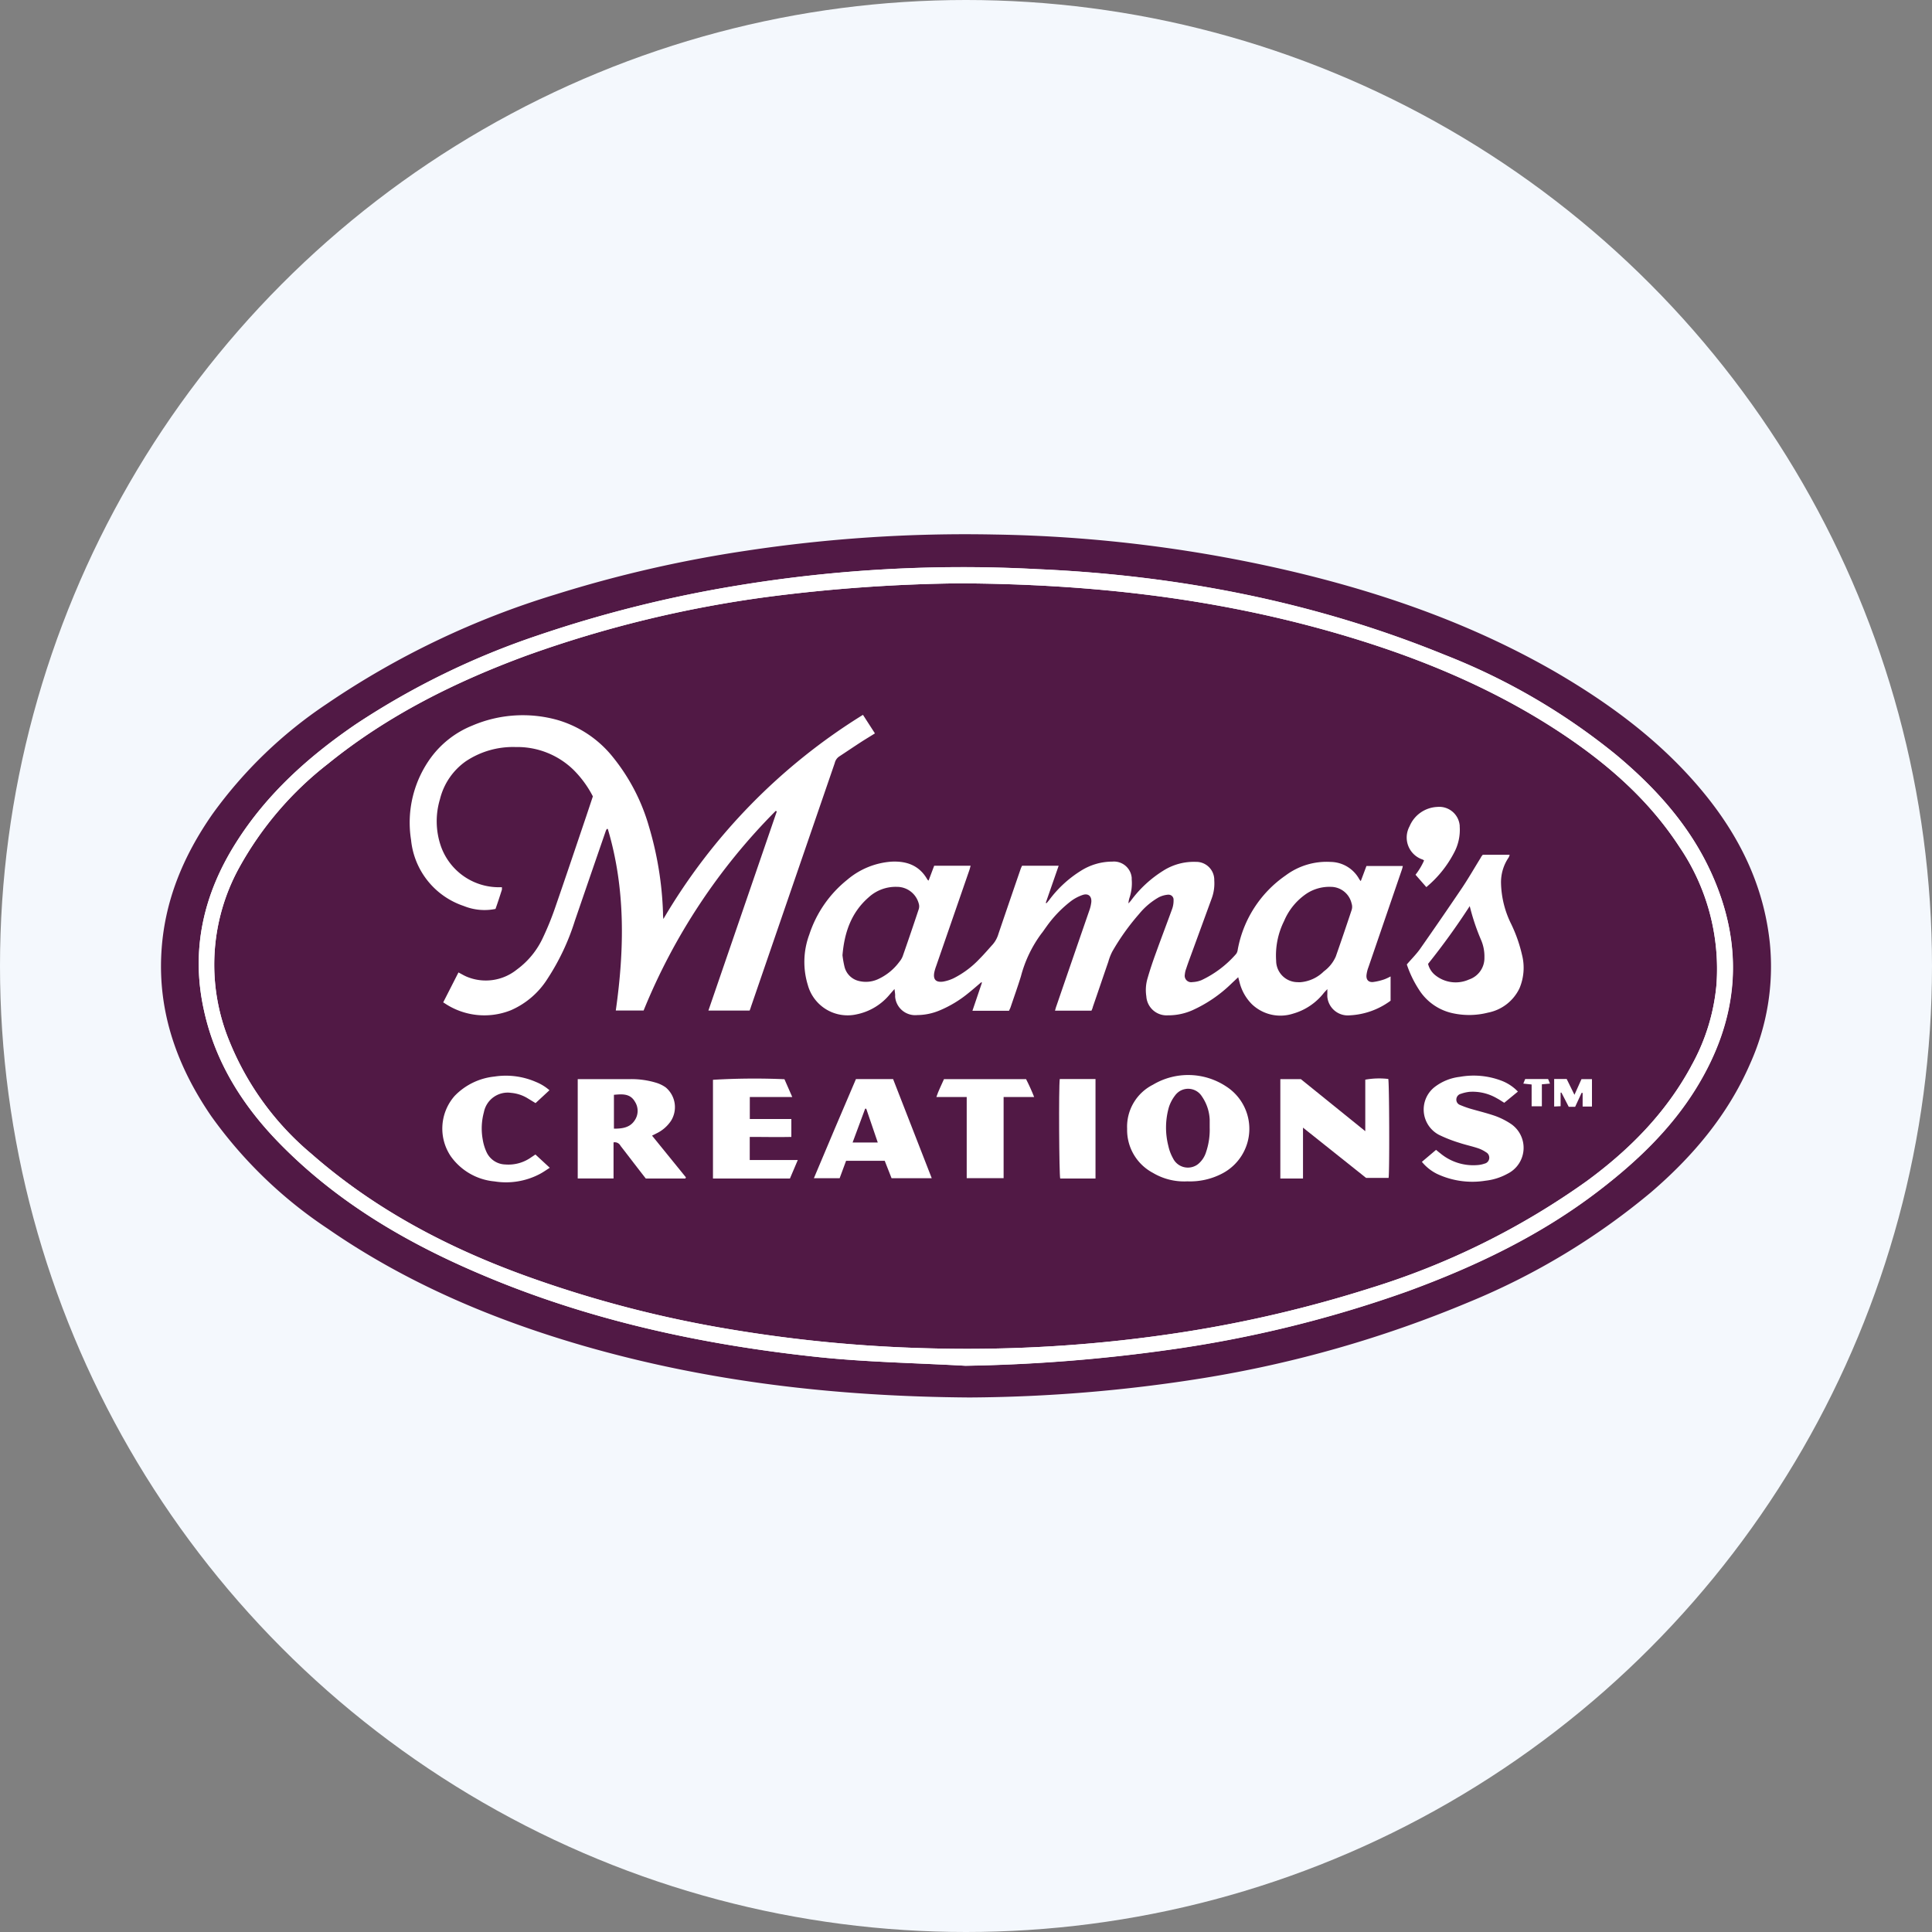
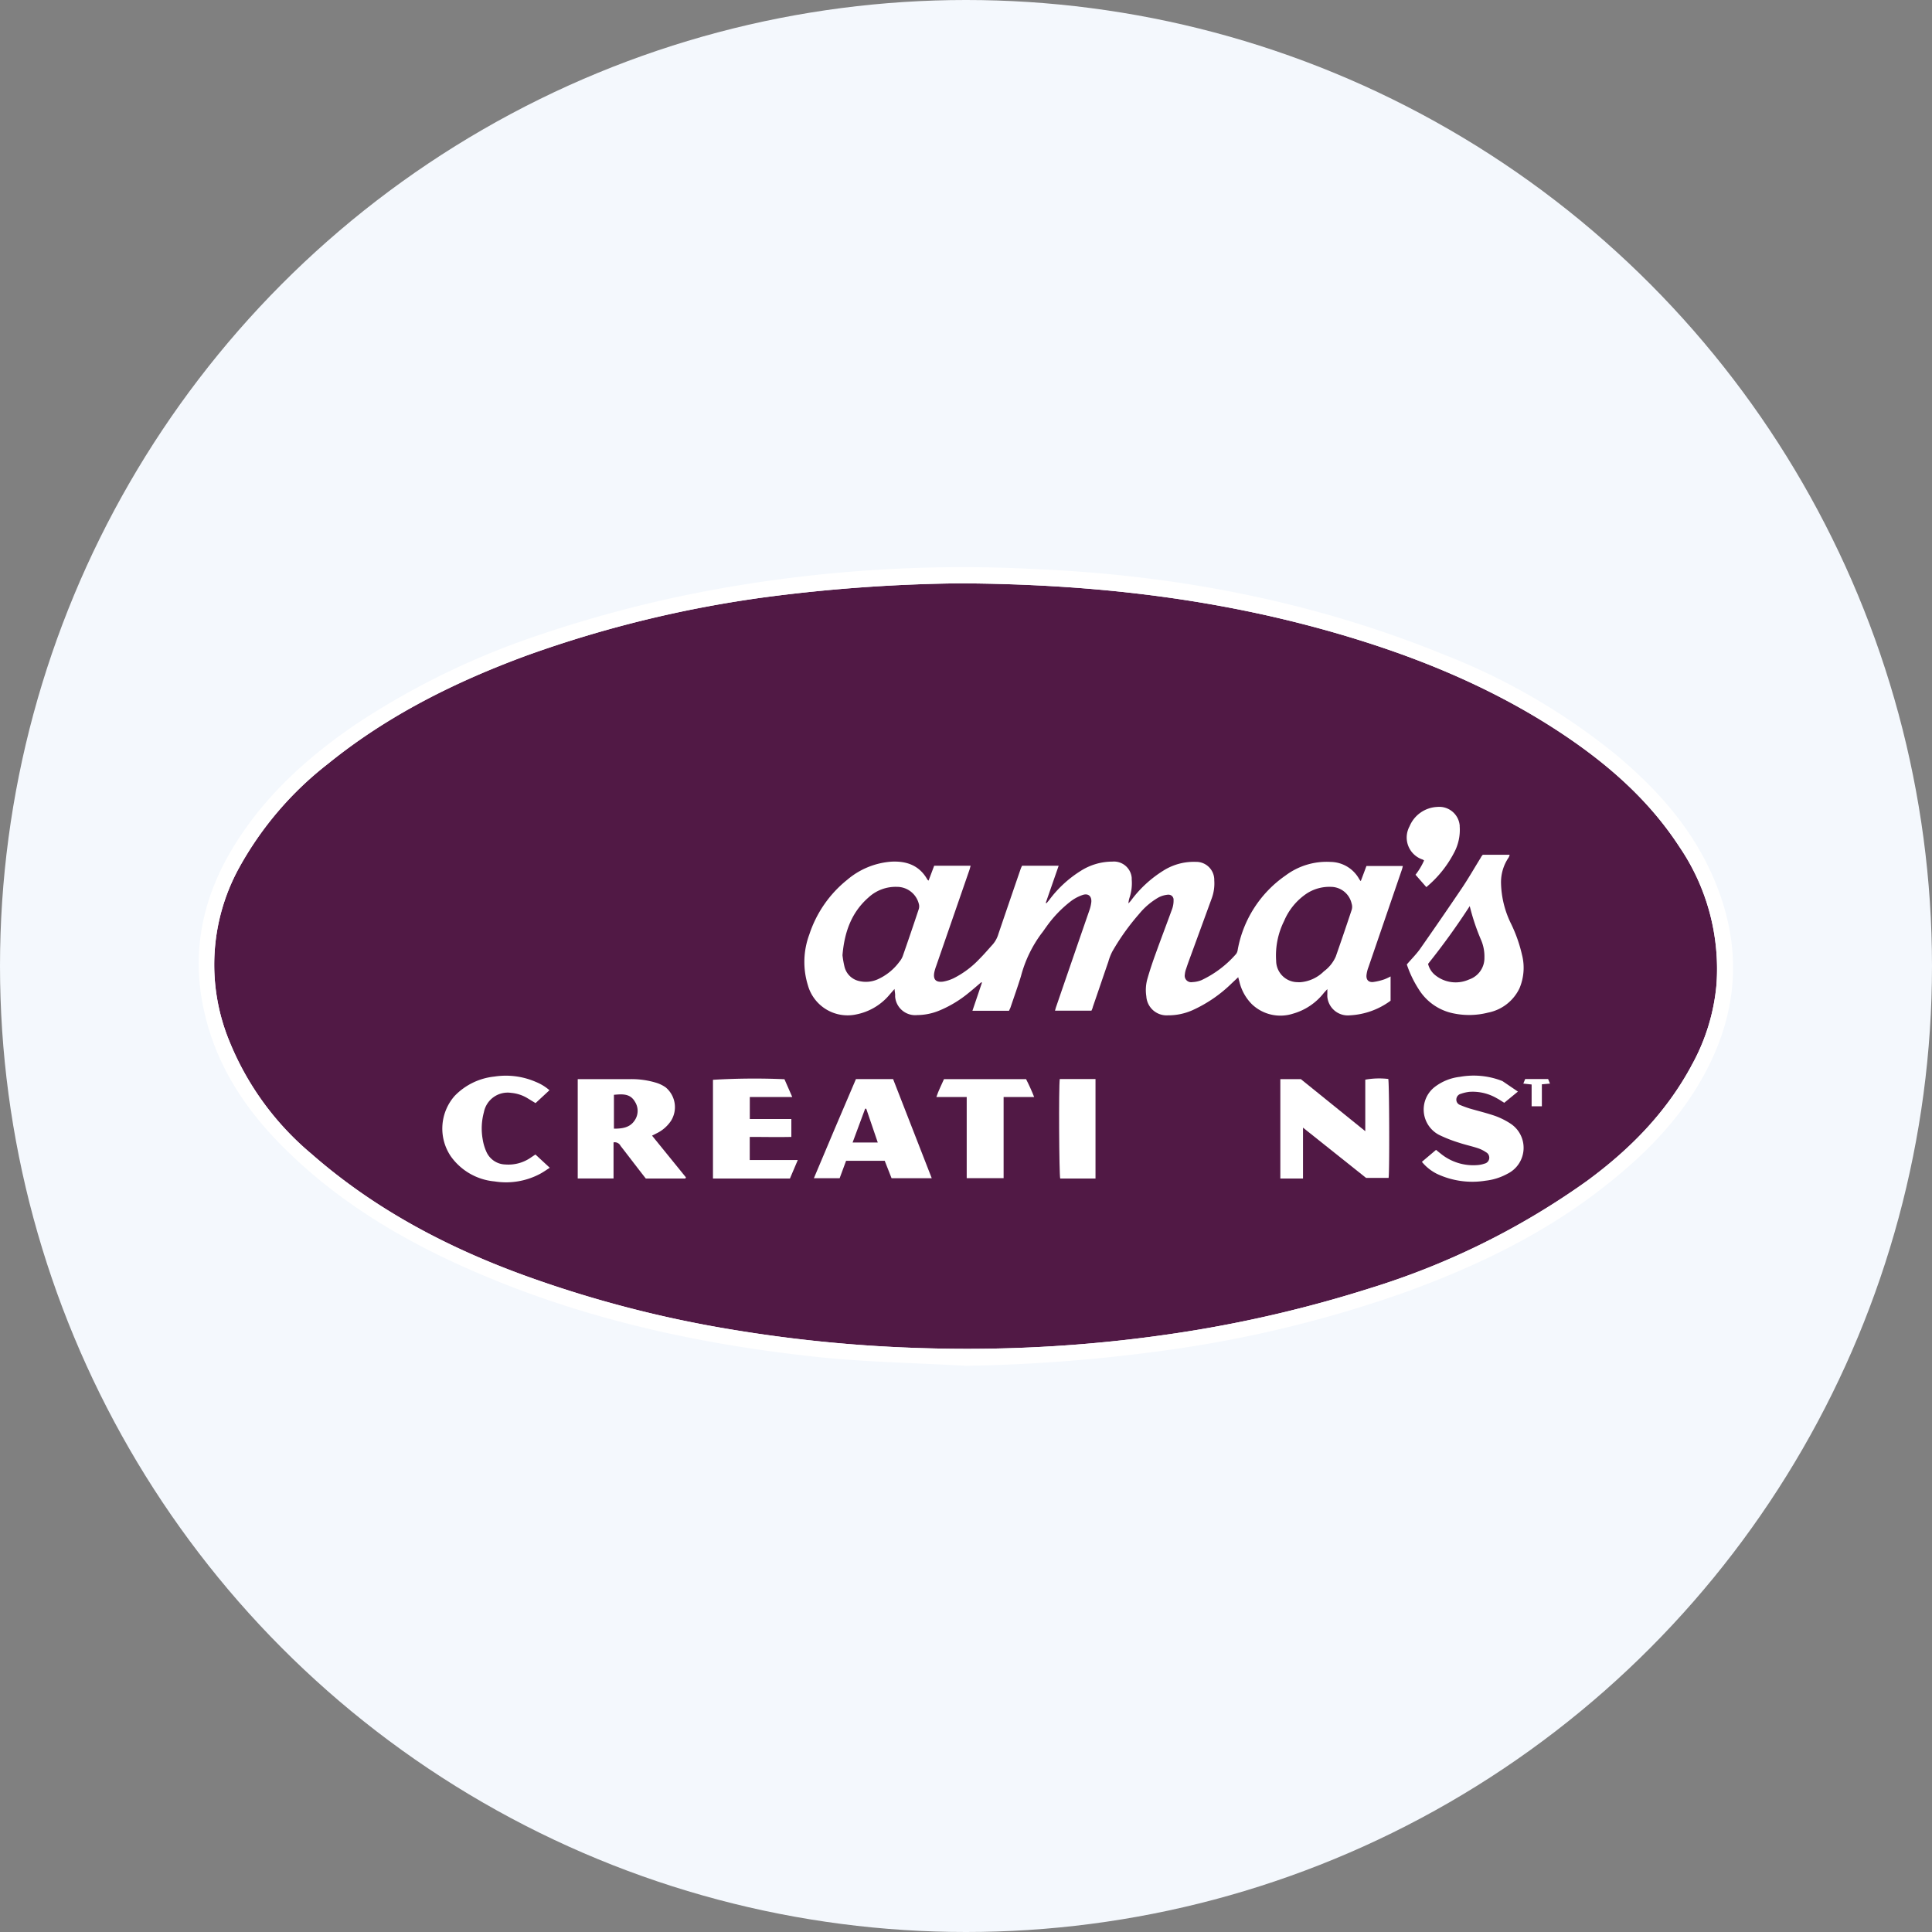
<svg xmlns="http://www.w3.org/2000/svg" id="Layer_1" data-name="Layer 1" viewBox="0 0 300 300" width="300" height="300">
  <rect x="0" y="0" width="300" height="300" fill="#808080" stroke="none" />
  <defs>
    <clipPath id="bz_circular_clip">
      <circle cx="150.0" cy="150.0" r="150.0" />
    </clipPath>
  </defs>
  <g clip-path="url(#bz_circular_clip)">
    <rect x="-1.5" y="-1.5" width="303" height="303" fill="#f4f8fd" />
    <path d="M266.53,152.88a31.57,31.57,0,0,1-3.94,12.69c-3.95,7.29-9.62,13-16.26,17.86A117.22,117.22,0,0,1,212.85,200,194.67,194.67,0,0,1,184,206.81a218.62,218.62,0,0,1-40.33,2.54,219,219,0,0,1-30-2.89,179.74,179.74,0,0,1-31.93-8.3c-12.21-4.41-23.58-10.39-33.39-19A44.66,44.66,0,0,1,35.67,161.8a31.23,31.23,0,0,1,1.43-27,52.55,52.55,0,0,1,13.83-16.2c9.25-7.5,19.75-12.72,30.85-16.81a180.8,180.8,0,0,1,37.46-9.11A250.81,250.81,0,0,1,149,90.58c19.79.1,38.33,2.16,56.47,7.17,13,3.6,25.56,8.55,36.91,16.06,7.2,4.77,13.64,10.37,18.4,17.69A33.67,33.67,0,0,1,266.53,152.88Z" fill="#511945" />
-     <path d="M150.53,217c-20.75-.15-40.53-2.44-59.85-8-14.18-4.1-27.65-9.8-39.83-18.24a69.1,69.1,0,0,1-18.06-17.46c-5.24-7.65-8.26-16-7.73-25.36.45-8,3.39-15,7.91-21.5A69.08,69.08,0,0,1,50.74,109.3a130.52,130.52,0,0,1,35.55-17,194.43,194.43,0,0,1,29.56-6.78A227.18,227.18,0,0,1,154.4,83a216.58,216.58,0,0,1,47.36,6c14,3.4,27.38,8.19,39.86,15.4,8.57,5,16.42,10.84,22.77,18.51,5.68,6.86,9.49,14.55,10.43,23.53a36.76,36.76,0,0,1-3.06,18.73c-3.45,7.95-8.91,14.41-15.43,20a108.15,108.15,0,0,1-28.19,17A181.82,181.82,0,0,1,186.79,214,236.75,236.75,0,0,1,150.53,217Zm-.59-4.93a256.14,256.14,0,0,0,31.43-2.46,187.23,187.23,0,0,0,37.24-9.13c10.53-3.86,20.58-8.67,29.54-15.53,5.89-4.51,11.22-9.56,15.17-15.93,6.65-10.73,7.65-21.86,2.43-33.43-3.36-7.42-8.69-13.3-14.88-18.45a99.59,99.59,0,0,0-26.54-15.46c-20.28-8.27-41.49-12.36-63.3-13.31a215.42,215.42,0,0,0-46.35,2.52,192.92,192.92,0,0,0-31.16,7.77,120.66,120.66,0,0,0-28.23,13.77c-7.33,5-13.85,10.83-18.63,18.4-5.07,8-7.06,16.66-5,26,1.78,8.19,6.13,15,11.9,20.86,8.85,9,19.56,15.29,31.11,20.18C91.39,205,109,208.81,127,210.72,134.59,211.52,142.28,211.65,149.94,212.08Z" fill="#511945" />
    <path d="M265.75,135.6c-3.36-7.42-8.69-13.3-14.88-18.46a99.67,99.67,0,0,0-26.54-15.45c-20.28-8.27-41.49-12.36-63.3-13.31a215.39,215.39,0,0,0-46.35,2.52,193.3,193.3,0,0,0-31.17,7.77,120.78,120.78,0,0,0-28.22,13.77c-7.33,5-13.85,10.83-18.63,18.4-5.07,8-7.06,16.66-5,26,1.77,8.19,6.12,15,11.9,20.86,8.85,9,19.56,15.29,31.11,20.18C91.39,205,109,208.81,127,210.72c7.63.8,15.32.92,23,1.36a254.18,254.18,0,0,0,31.42-2.46,187.23,187.23,0,0,0,37.24-9.13c10.53-3.86,20.58-8.67,29.54-15.53,5.89-4.51,11.23-9.56,15.17-15.93C270,158.3,271,147.17,265.75,135.6Zm-3.16,30c-3.95,7.29-9.62,13-16.26,17.86A117.22,117.22,0,0,1,212.85,200,194.67,194.67,0,0,1,184,206.81a218.62,218.62,0,0,1-40.33,2.54,219,219,0,0,1-30-2.89,179.74,179.74,0,0,1-31.93-8.3c-12.21-4.41-23.58-10.39-33.39-19A44.66,44.66,0,0,1,35.67,161.8a31.23,31.23,0,0,1,1.43-27,52.55,52.55,0,0,1,13.83-16.2c9.25-7.5,19.75-12.72,30.85-16.81a180.8,180.8,0,0,1,37.46-9.11A250.81,250.81,0,0,1,149,90.58c19.79.1,38.33,2.16,56.47,7.17,13,3.6,25.56,8.55,36.91,16.06,7.2,4.77,13.64,10.37,18.4,17.69a33.67,33.67,0,0,1,5.76,21.38A31.57,31.57,0,0,1,262.59,165.57Z" fill="#fff" />
    <path d="M169.48,156.94h-5.66c.08-.28.13-.49.21-.7q2.55-7.43,5.11-14.83a5.77,5.77,0,0,0,.32-1.35c.07-.88-.45-1.36-1.29-1.11a6.51,6.51,0,0,0-1.9,1,18.4,18.4,0,0,0-3.82,4c-.25.33-.47.69-.73,1a19.39,19.39,0,0,0-3.19,6.65c-.5,1.62-1.07,3.21-1.61,4.81-.06.17-.15.33-.24.54H151l1.48-4.37-.1-.06c-.67.56-1.32,1.14-2,1.68a17.91,17.91,0,0,1-4.5,2.71,9.14,9.14,0,0,1-3.45.71,3.13,3.13,0,0,1-3.43-2.8,2.11,2.11,0,0,1,0-.25c0-.29-.06-.58-.1-1l-.71.81a9,9,0,0,1-5.19,3.13,6.4,6.4,0,0,1-7.56-4.55,12.2,12.2,0,0,1,.23-7.85,18.08,18.08,0,0,1,5.89-8.5,11.88,11.88,0,0,1,6.82-2.81c2.4-.13,4.39.58,5.63,2.79a1.4,1.4,0,0,0,.18.15l.87-2.31h5.66c-.08.27-.13.48-.2.69L145.37,150a7.14,7.14,0,0,0-.28.93c-.24,1.14.21,1.66,1.38,1.49a6.22,6.22,0,0,0,1.63-.53,14.47,14.47,0,0,0,4-3c.72-.72,1.38-1.5,2.06-2.25a4.36,4.36,0,0,0,.88-1.64q1.72-5.06,3.46-10.11a4.48,4.48,0,0,1,.21-.46h5.68l-2,5.75.1.08c.15-.17.3-.34.44-.52a17.85,17.85,0,0,1,4.87-4.5,9.16,9.16,0,0,1,4.93-1.45,2.77,2.77,0,0,1,3,2.5,1.94,1.94,0,0,1,0,.24,7.11,7.11,0,0,1-.3,2.75,4,4,0,0,0-.21,1c.13-.14.26-.27.38-.42a18.21,18.21,0,0,1,5-4.64,8.84,8.84,0,0,1,5.08-1.39,2.8,2.8,0,0,1,2.87,2.7v.17a6.7,6.7,0,0,1-.37,2.73c-1,2.74-2,5.48-3,8.21-.34.94-.7,1.87-1,2.8a3.31,3.31,0,0,0-.2.88,1,1,0,0,0,1.17,1.18,4.29,4.29,0,0,0,1.41-.3,16.35,16.35,0,0,0,5.39-4.08,1.38,1.38,0,0,0,.24-.63,17.89,17.89,0,0,1,7.44-11.55,10.63,10.63,0,0,1,7-2.1,5.15,5.15,0,0,1,4.43,2.67,2.34,2.34,0,0,0,.24.31c.31-.82.59-1.56.88-2.35h5.65a4.86,4.86,0,0,1-.14.55q-2.6,7.59-5.2,15.17a5,5,0,0,0-.3,1.21c-.07.72.29,1.14,1,1.09a8.73,8.73,0,0,0,1.8-.43,8,8,0,0,0,.94-.44v3.77a11.6,11.6,0,0,1-6.34,2.27,3.19,3.19,0,0,1-3.48-2.85,3.38,3.38,0,0,1,0-.45c0-.21,0-.41,0-.77l-.52.56a9.29,9.29,0,0,1-4.81,3.25,6.41,6.41,0,0,1-6.39-1.47,7.35,7.35,0,0,1-1.9-3.35c-.06-.24-.13-.48-.22-.84l-1,.94a21.14,21.14,0,0,1-6.16,4.21,9.27,9.27,0,0,1-3.78.77A3.15,3.15,0,0,1,178,154.7a6.39,6.39,0,0,1,.18-2.75c.39-1.36.84-2.7,1.32-4,.82-2.28,1.69-4.55,2.52-6.84a3.85,3.85,0,0,0,.21-1.35.77.77,0,0,0-.71-.83.71.71,0,0,0-.2,0,3.92,3.92,0,0,0-1.38.4,10.88,10.88,0,0,0-3.06,2.59,36.09,36.09,0,0,0-4.15,5.81,8.28,8.28,0,0,0-.63,1.61c-.81,2.34-1.6,4.69-2.4,7C169.66,156.55,169.57,156.73,169.48,156.94Zm37.19-19.23a6.47,6.47,0,0,0-3.71,1A9.63,9.63,0,0,0,199.4,143a12,12,0,0,0-1.24,6.19,3.34,3.34,0,0,0,3.35,3.32,2.7,2.7,0,0,0,.49,0,5.83,5.83,0,0,0,3.57-1.68,5.7,5.7,0,0,0,1.85-2.3q1.26-3.6,2.46-7.22a1.63,1.63,0,0,0,0-1A3.32,3.32,0,0,0,206.67,137.71Zm-75.85,10.62a15.62,15.62,0,0,0,.31,1.77,3,3,0,0,0,2.25,2.23,4.53,4.53,0,0,0,2.86-.24,8.5,8.5,0,0,0,3.42-2.75,3,3,0,0,0,.52-.88q1.26-3.6,2.46-7.22a1.44,1.44,0,0,0,.07-.74,3.5,3.5,0,0,0-3.44-2.79,6.2,6.2,0,0,0-4.39,1.63C132.21,141.67,131.12,144.74,130.82,148.33Z" fill="#fff" />
-     <path d="M116.4,156.92H110L120.62,126l-.16-.09a94.14,94.14,0,0,0-20.52,31H95.62c1.35-9.52,1.52-18.93-1.24-28.19l-.15,0a1.82,1.82,0,0,0-.15.27q-2.42,7-4.82,14a36.08,36.08,0,0,1-4.25,9,12.7,12.7,0,0,1-5.66,4.87,11.07,11.07,0,0,1-10.3-1.07l-.23-.14L71.19,151c.48.25.89.5,1.33.68a7.69,7.69,0,0,0,7.74-1.13,12.75,12.75,0,0,0,4.07-5,45.31,45.31,0,0,0,1.88-4.63c1.64-4.74,3.24-9.5,4.85-14.26l1-3A16.37,16.37,0,0,0,89,119.49,12.51,12.51,0,0,0,80.07,116a13.18,13.18,0,0,0-7.75,2.22,10.15,10.15,0,0,0-4,5.87,11.86,11.86,0,0,0,.12,7.24,9.54,9.54,0,0,0,9,6.44l.5,0c0,.13,0,.25,0,.37-.32,1-.64,2-1,3a8.56,8.56,0,0,1-4.93-.46,12.06,12.06,0,0,1-8.18-10.25,17.1,17.1,0,0,1,3.12-12.84,14.86,14.86,0,0,1,6.36-4.91,19.94,19.94,0,0,1,13.19-.9,17.14,17.14,0,0,1,8.7,5.82,30.36,30.36,0,0,1,5.56,10.71,52.86,52.86,0,0,1,2.19,13.39c0,.28,0,.56.06,1A92.11,92.11,0,0,1,134,111l1.86,2.88c-.73.46-1.42.87-2.09,1.3-1.17.76-2.32,1.54-3.48,2.3a1.68,1.68,0,0,0-.67,1l-7,20.36q-3,8.73-6,17.46A5.5,5.5,0,0,1,116.4,156.92Z" fill="#fff" />
    <path d="M230.24,132.73h4.18a2,2,0,0,1-.15.41,6.81,6.81,0,0,0-1.19,4.06,15,15,0,0,0,1.57,6.27,22.35,22.35,0,0,1,1.68,4.77,8.16,8.16,0,0,1-.39,5.23,6.85,6.85,0,0,1-4.88,3.77,11.85,11.85,0,0,1-5.3.13,8.25,8.25,0,0,1-5.45-3.74,17,17,0,0,1-1.86-3.87c.67-.79,1.4-1.51,2-2.33q3.28-4.68,6.49-9.43c1.06-1.57,2-3.22,3-4.83C230,133,230.11,132.91,230.24,132.73Zm-2,7.94a109.91,109.91,0,0,1-6.49,9,3.24,3.24,0,0,0,1,1.66,5.05,5.05,0,0,0,5.35.77,3.51,3.51,0,0,0,2.4-3.41,6.47,6.47,0,0,0-.48-2.64,33.65,33.65,0,0,1-1.8-5.35Z" fill="#fff" />
    <path d="M106.42,183h-6.14c-.59-.75-1.2-1.54-1.8-2.32s-1.41-1.84-2.12-2.75a1,1,0,0,0-1.09-.54v5.6H89.71V167.57c.23,0,.43,0,.63,0H97.7a13.16,13.16,0,0,1,4.32.6,5.19,5.19,0,0,1,1.35.68,4,4,0,0,1,.83,5.18,5.65,5.65,0,0,1-2.34,2l-.61.31,5.26,6.48ZM95.33,170v5.26c1.27,0,2.45-.15,3.19-1.24a2.62,2.62,0,0,0,.07-2.95C97.84,169.77,96.61,169.89,95.33,170Z" fill="#fff" />
    <path d="M202.33,183h-2.85l-.67,0V167.57H202l10,8.08v-8a12.21,12.21,0,0,1,3.57-.11c.16.48.21,14.43.05,15.36h-3.5l-9.79-7.8Z" fill="#fff" />
-     <path d="M184.37,183.44a9.48,9.48,0,0,1-5.35-1.32,7.53,7.53,0,0,1-4-6.84,7.3,7.3,0,0,1,4-6.84,10.69,10.69,0,0,1,11.36.25,7.82,7.82,0,0,1-.59,13.53A10.75,10.75,0,0,1,184.37,183.44Zm3.47-8.37c0-.42,0-.84,0-1.25a6.85,6.85,0,0,0-1.21-3.57,2.52,2.52,0,0,0-3.46-.81,2.74,2.74,0,0,0-.72.68,6,6,0,0,0-.95,1.82,11.51,11.51,0,0,0-.08,6,6.93,6.93,0,0,0,.73,1.93,2.57,2.57,0,0,0,3.44,1.17,2.34,2.34,0,0,0,.47-.3,3.88,3.88,0,0,0,1.21-1.82A10.81,10.81,0,0,0,187.84,175.07Z" fill="#fff" />
-     <path d="M235.7,169.5l-2.12,1.74c-.41-.25-.77-.5-1.15-.7a7.47,7.47,0,0,0-4.26-1,6.07,6.07,0,0,0-1.34.31.92.92,0,0,0-.69.87.87.87,0,0,0,.58.86,15.82,15.82,0,0,0,1.5.55c1.33.39,2.68.71,4,1.17a11.54,11.54,0,0,1,2.4,1.22,4.49,4.49,0,0,1-.54,7.74,9.19,9.19,0,0,1-3.42,1.08,12.88,12.88,0,0,1-7.52-1.06,7.13,7.13,0,0,1-2.35-1.87l2.2-1.86c.24.2.43.36.63.51a8,8,0,0,0,5.94,1.84,4,4,0,0,0,.95-.21.94.94,0,0,0,.72-1.13.93.93,0,0,0-.48-.64,5,5,0,0,0-1.36-.66c-.92-.3-1.88-.5-2.8-.81a21.35,21.35,0,0,1-3.16-1.24,4.44,4.44,0,0,1-.63-7.44,7.91,7.91,0,0,1,3.89-1.56,12.13,12.13,0,0,1,6.61.66A7,7,0,0,1,235.7,169.5Z" fill="#fff" />
+     <path d="M235.7,169.5l-2.12,1.74c-.41-.25-.77-.5-1.15-.7a7.47,7.47,0,0,0-4.26-1,6.07,6.07,0,0,0-1.34.31.92.92,0,0,0-.69.87.87.87,0,0,0,.58.86,15.82,15.82,0,0,0,1.5.55c1.33.39,2.68.71,4,1.17a11.54,11.54,0,0,1,2.4,1.22,4.49,4.49,0,0,1-.54,7.74,9.19,9.19,0,0,1-3.42,1.08,12.88,12.88,0,0,1-7.52-1.06,7.13,7.13,0,0,1-2.35-1.87l2.2-1.86c.24.2.43.36.63.51a8,8,0,0,0,5.94,1.84,4,4,0,0,0,.95-.21.94.94,0,0,0,.72-1.13.93.93,0,0,0-.48-.64,5,5,0,0,0-1.36-.66c-.92-.3-1.88-.5-2.8-.81a21.35,21.35,0,0,1-3.16-1.24,4.44,4.44,0,0,1-.63-7.44,7.91,7.91,0,0,1,3.89-1.56,12.13,12.13,0,0,1,6.61.66Z" fill="#fff" />
    <path d="M132.91,167.56h5.77l6,15.39h-6.24l-1.06-2.7h-6l-1,2.7h-4C128.56,177.76,130.72,172.66,132.91,167.56Zm-.52,9.85h3.91l-1.79-5.25-.17,0Z" fill="#fff" />
    <path d="M110.71,183V167.67a108.16,108.16,0,0,1,11.1-.09l1.21,2.76h-6.59v3.42h6.45v2.78c-2.14.05-4.28,0-6.46,0v3.59h7.46L122.66,183Z" fill="#fff" />
    <path d="M85.32,169.29l-2.16,2-1.35-.82a5.92,5.92,0,0,0-2.43-.77,3.76,3.76,0,0,0-4.24,3,9.61,9.61,0,0,0-.19,4.2,7.6,7.6,0,0,0,.6,2,3.31,3.31,0,0,0,2.93,1.92,6.09,6.09,0,0,0,4-1.11l.66-.44,2.23,2.06c-.56.36-1,.67-1.5.94a11.25,11.25,0,0,1-7.07,1.18A9.37,9.37,0,0,1,70,179.55a7.68,7.68,0,0,1,.6-9.38,10,10,0,0,1,6.16-3,11.69,11.69,0,0,1,6.45.83A7.45,7.45,0,0,1,85.32,169.29Z" fill="#fff" />
    <path d="M150.11,170.34H145.4c.33-1,.79-1.86,1.18-2.77h12.75c.46.9.88,1.83,1.25,2.77h-4.74v12.6h-5.73Z" fill="#fff" />
    <path d="M164.56,167.55h5.55V183h-5.48C164.46,182.48,164.38,168.78,164.56,167.55Z" fill="#fff" />
    <path d="M221.48,137.75l-1.68-1.92a10.37,10.37,0,0,0,1.33-2.22,1.64,1.64,0,0,0-.22-.14,3.6,3.6,0,0,1-2.3-4.54,3.52,3.52,0,0,1,.27-.63,4.89,4.89,0,0,1,4.29-3,3.19,3.19,0,0,1,3.49,2.87.61.61,0,0,1,0,.14,7.5,7.5,0,0,1-.9,4.15,17.25,17.25,0,0,1-4,5.05A3.62,3.62,0,0,1,221.48,137.75Z" fill="#fff" />
-     <path d="M244.48,170l1.09-2.43h1.63v4.25h-1.45v-2.12l-.16,0-1,2.16-1,0-1.13-2.2-.13,0v2.11l-1,.05v-4.28h1.94Z" fill="#fff" />
    <path d="M236.83,167.55h3.56l.29.71-1.26.11v3.41h-1.59V168.4l-1.29-.14Z" fill="#fff" />
  </g>
</svg>